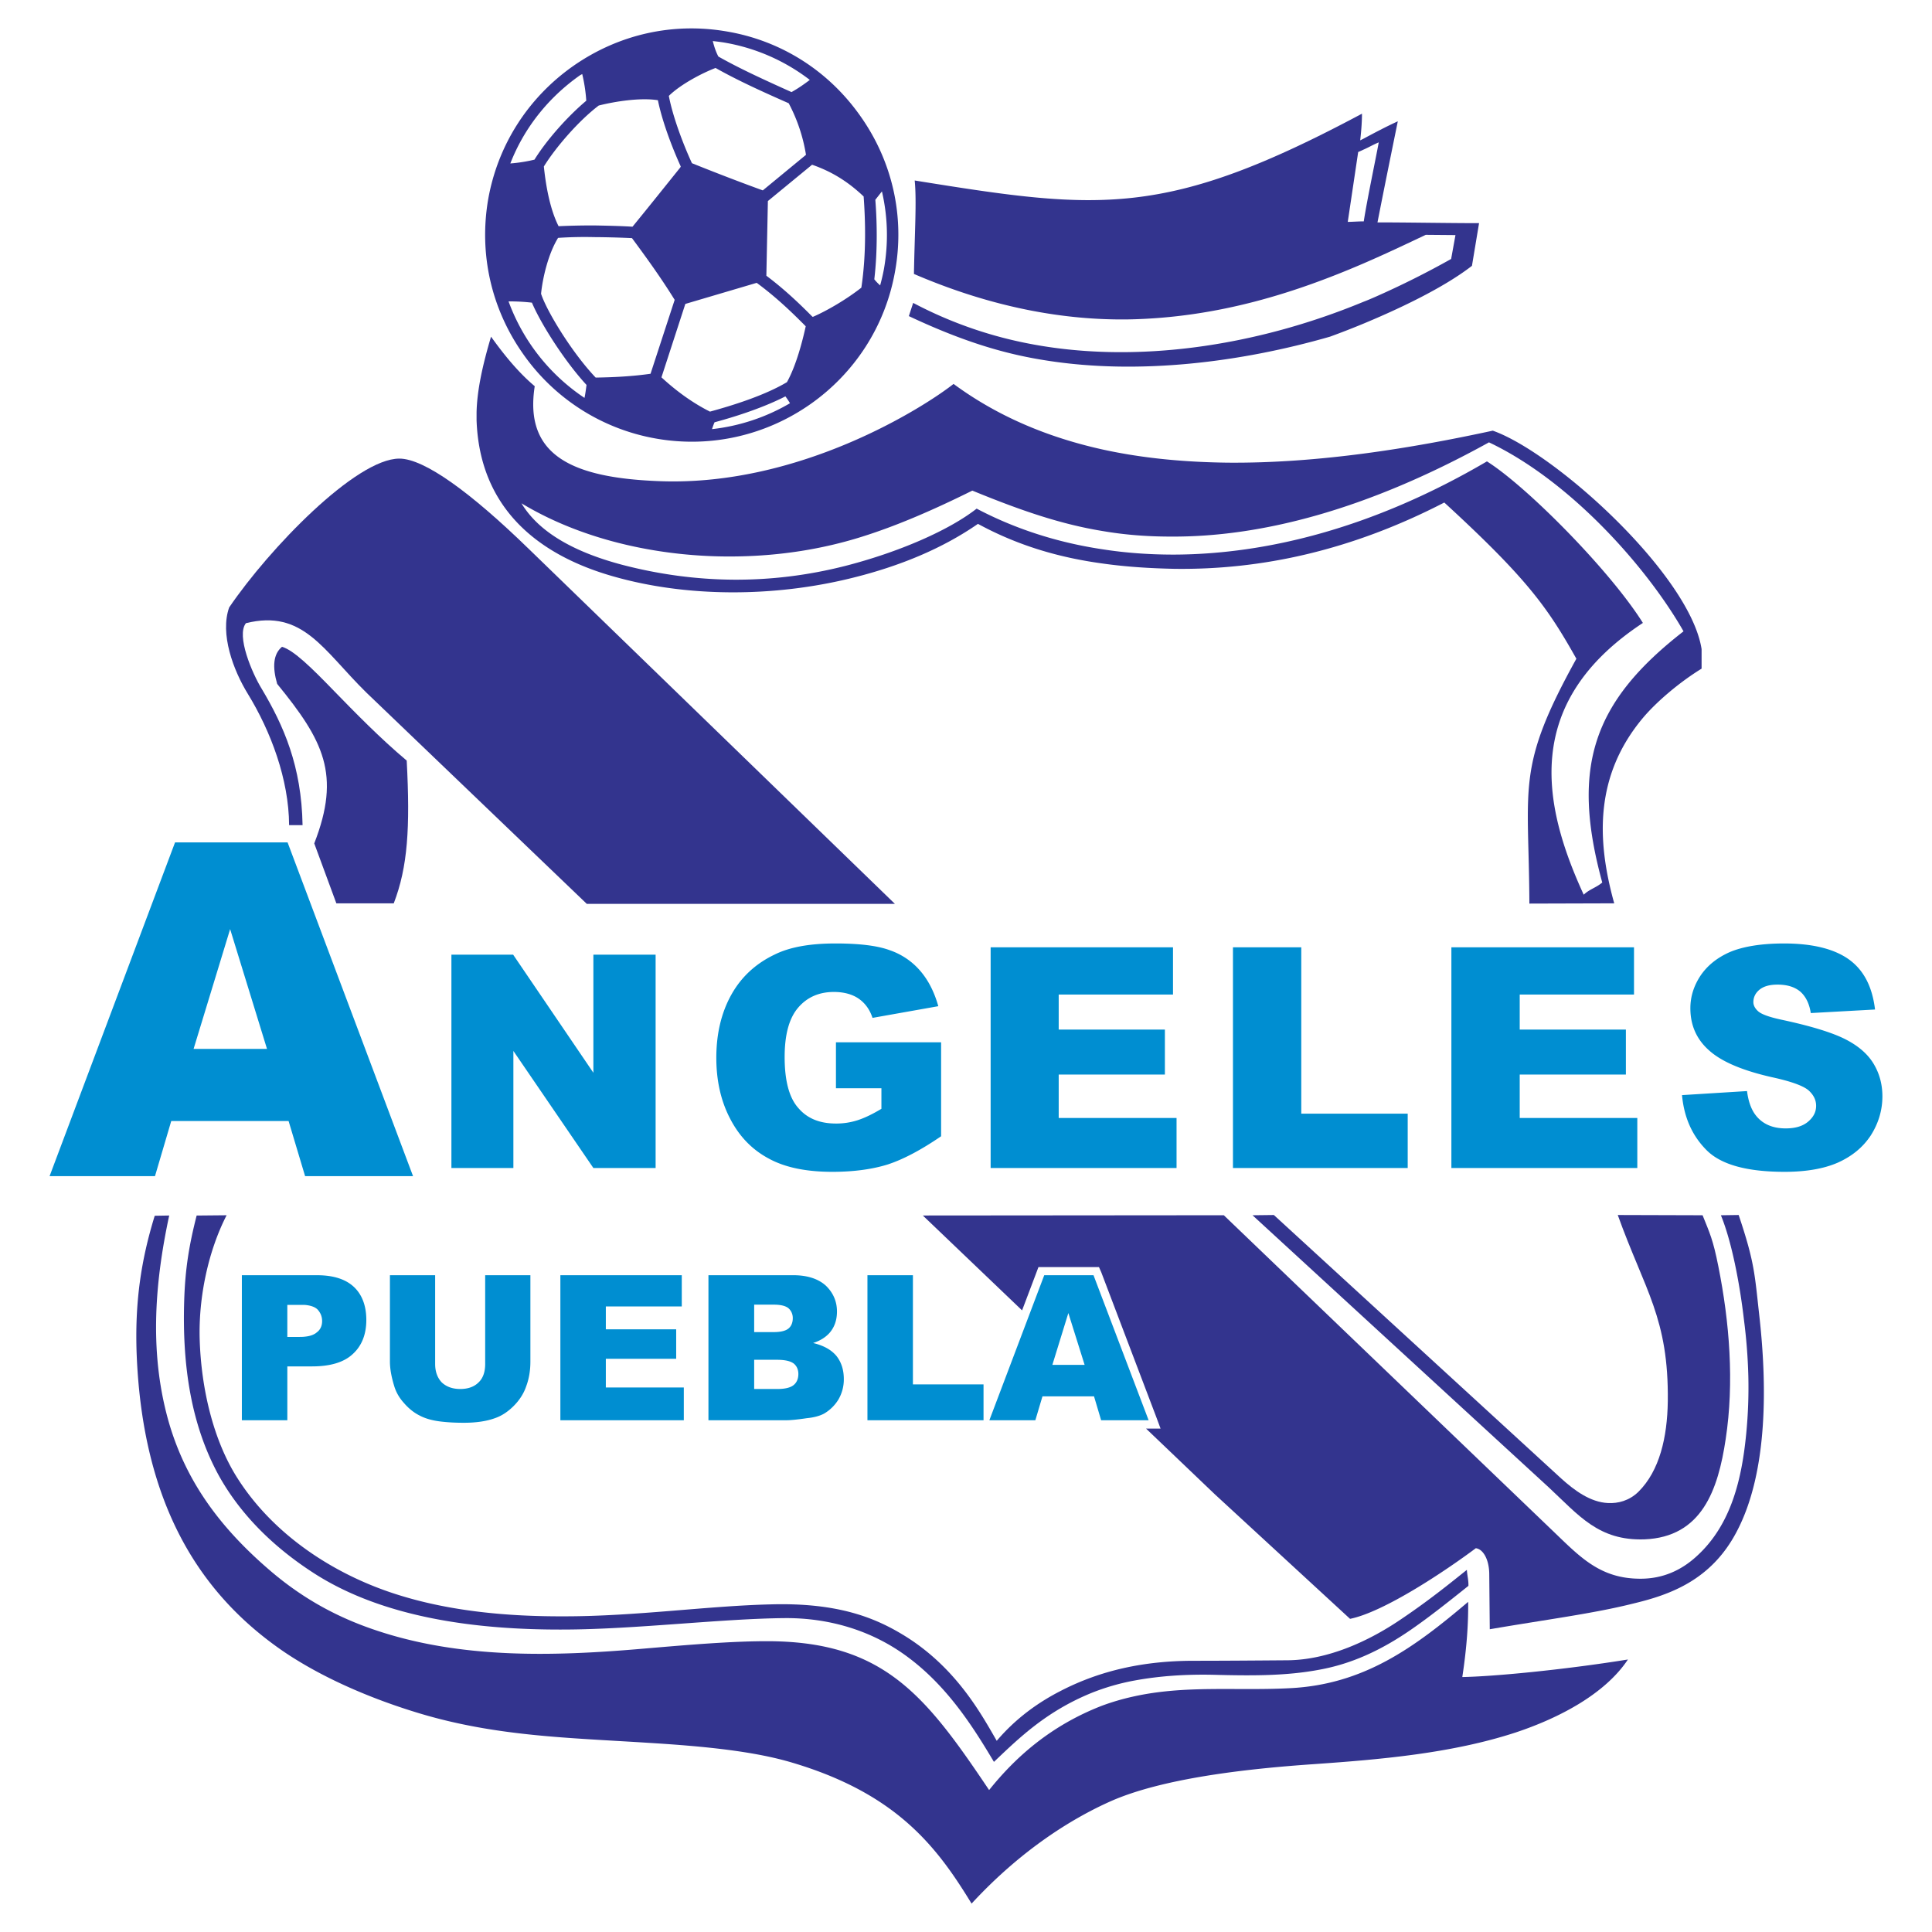
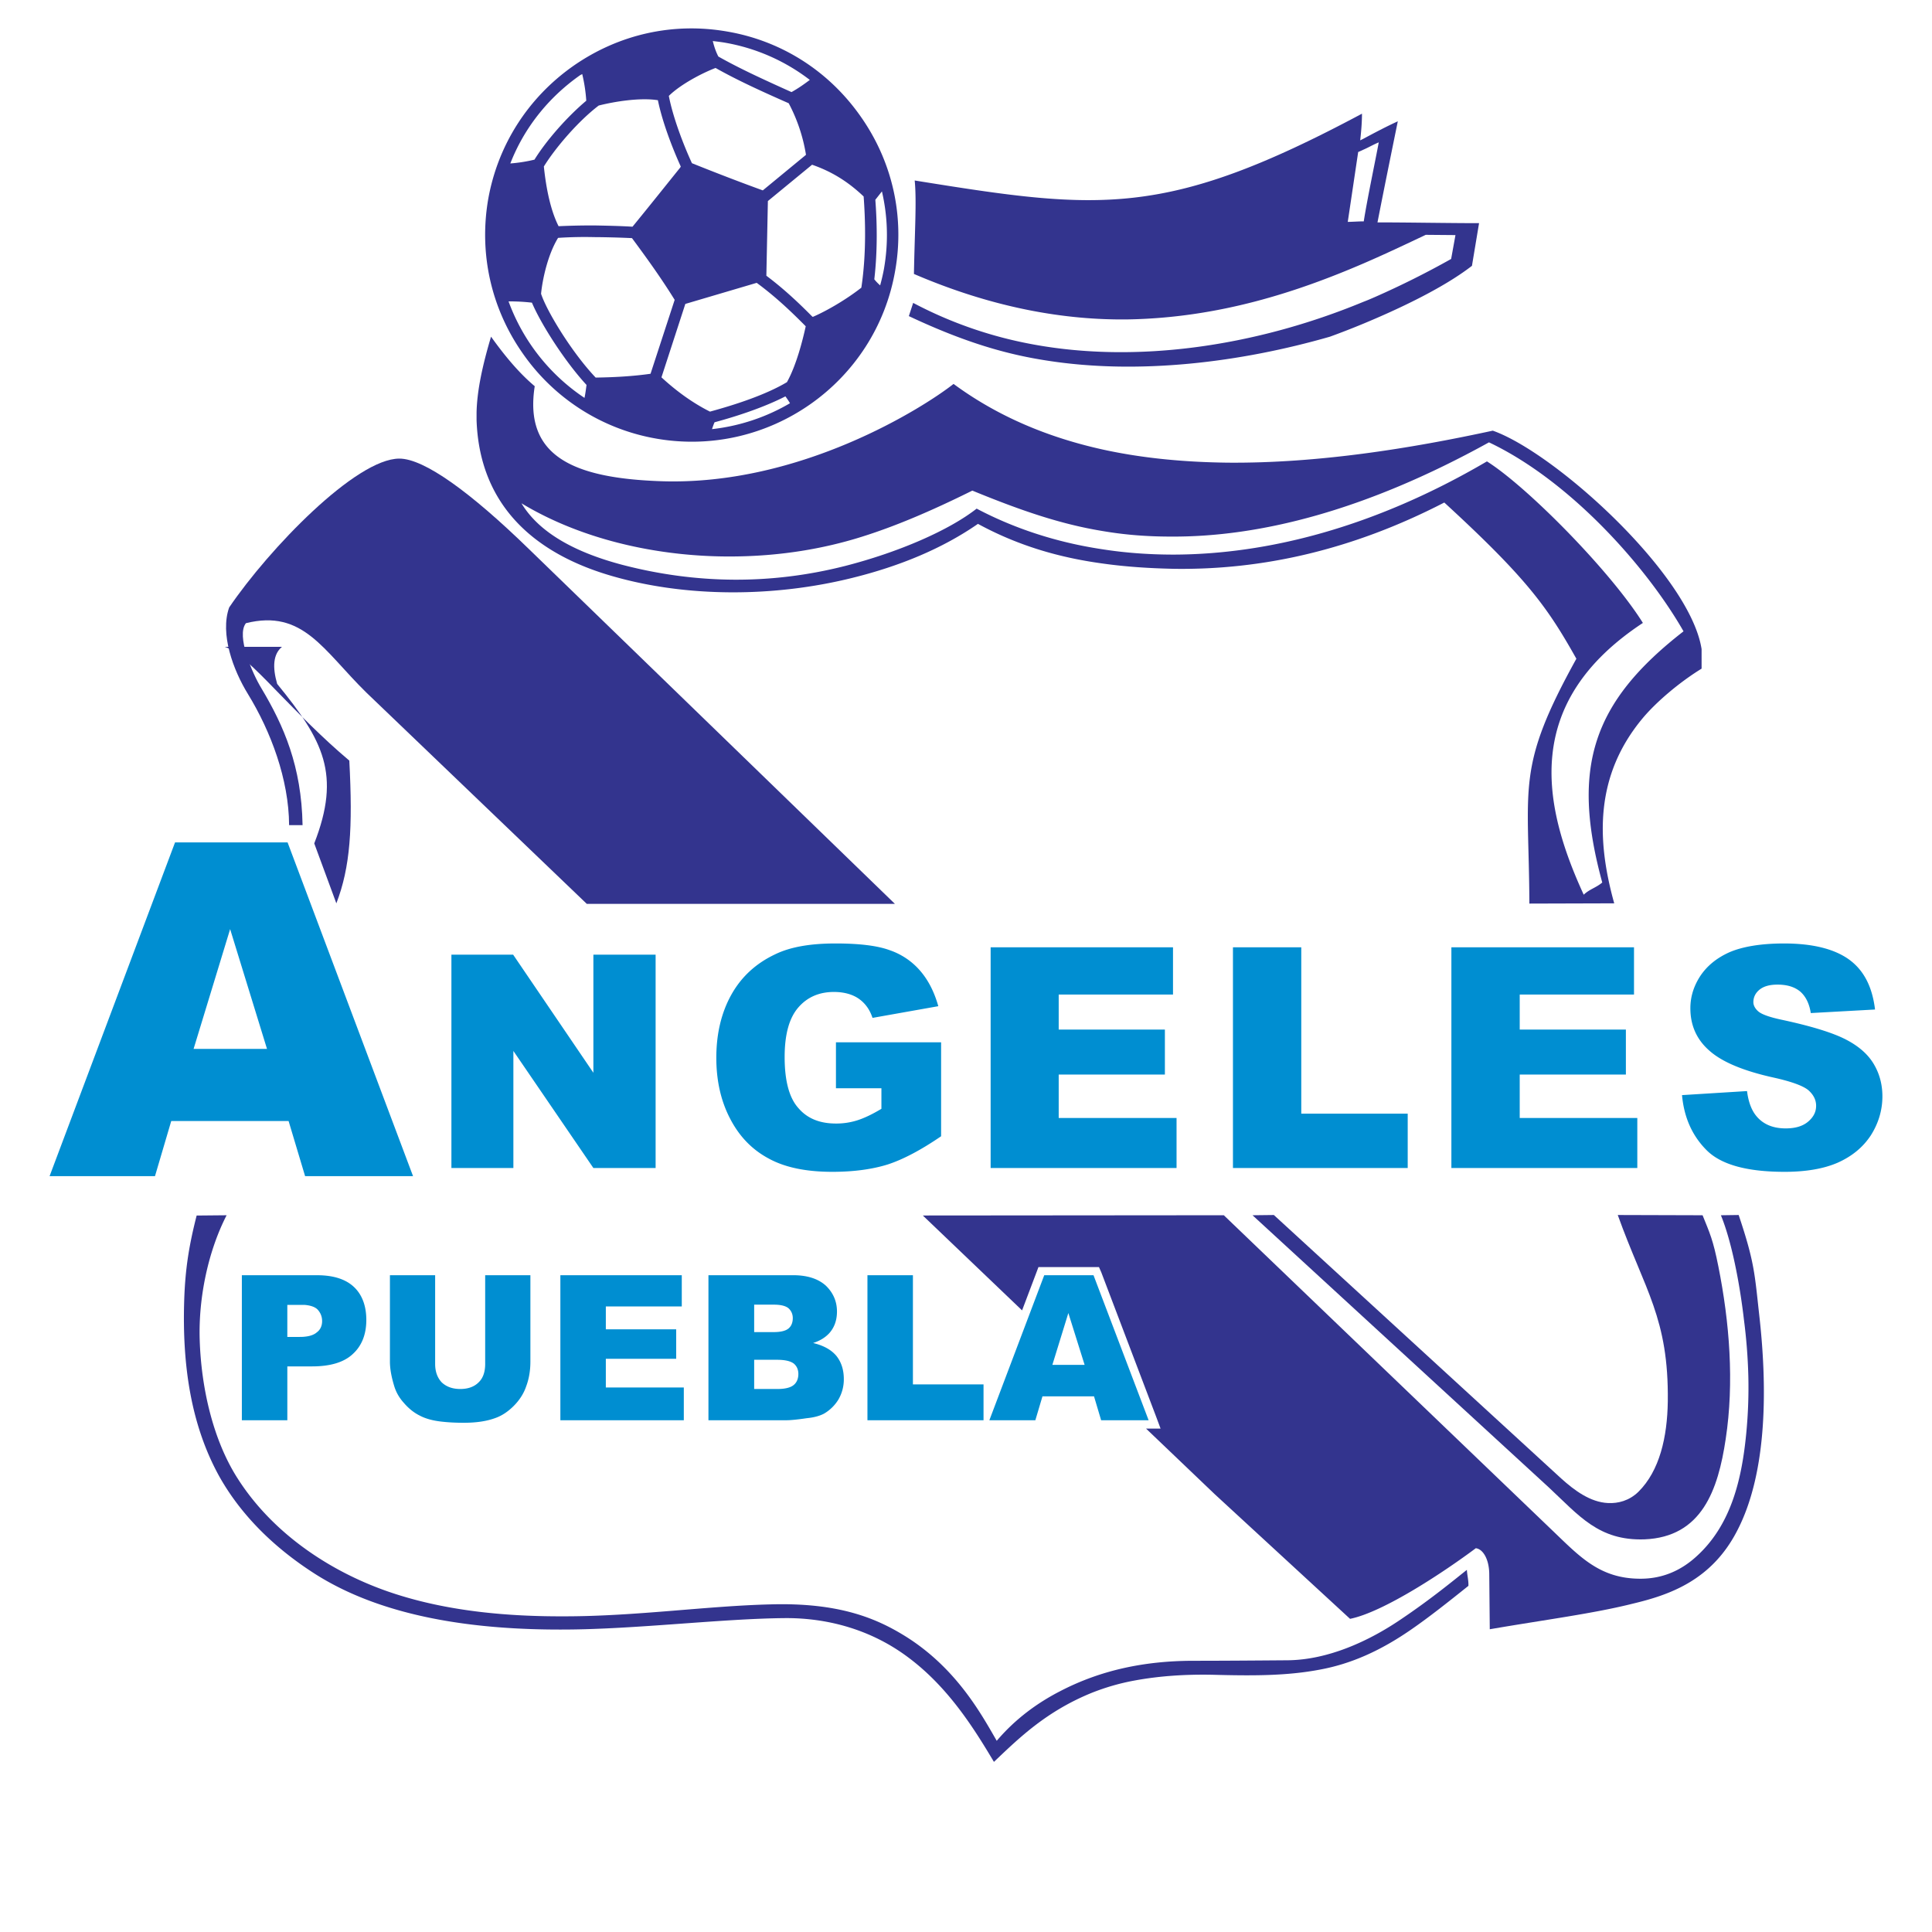
<svg xmlns="http://www.w3.org/2000/svg" width="2500" height="2500" viewBox="0 0 192.756 192.756">
  <g fill-rule="evenodd" clip-rule="evenodd">
    <path fill="#fff" d="M0 0h192.756v192.756H0V0z" />
    <path d="M169.867 121.246c.711 1.773 1.039 2.408 1.572 5.094 1.115 5.576 1.596 11.582.734 17.232-.76 5.094-2.383 9.781-8.109 10.01-4.561.152-6.537-2.383-9.527-5.17l-29.574-27.166 2.129-.025 28.66 26.279c1.318 1.191 2.916 2.383 4.689 2.459.988.051 2.104-.229 3.016-1.115 2.129-2.104 2.889-5.475 2.939-9.021.102-8.312-2.281-11.049-4.992-18.602l8.463.025z" fill="#33348e" />
    <path d="M175.518 131.182c-.455-4.057-.455-5.221-2.051-9.961l-1.773.025c1.062 2.586 1.875 6.742 2.305 10.467.229 1.773.381 3.623.432 5.549a47.796 47.796 0 0 1-.203 5.701c-.432 4.512-1.471 9.15-4.967 12.316-1.521 1.395-3.396 2.256-5.678 2.23-3.902-.025-5.902-2.129-8.463-4.586l-33.02-31.678-30.03.025 9.903 9.467 1.438-3.801.195-.52H109.645l.229.52 5.498 14.469.418 1.127h-1.447l6.846 6.539 13.506 12.441c3.396-.684 9.529-4.789 12.545-7.045.709.076 1.344 1.09 1.344 2.635l.051 5.449c5.6-.963 10.363-1.57 14.291-2.559 3.6-.861 7.779-2.281 10.34-7.172 3.191-6.029 3.013-14.924 2.252-21.638z" fill="#33348e" />
    <path d="M48.407 136.07c0 .787-.202 1.42-.659 1.852-.431.43-1.039.658-1.825.658-.785 0-1.394-.229-1.85-.658-.431-.457-.659-1.064-.659-1.852v-8.842h-4.511v8.615c0 .734.152 1.545.431 2.457.178.584.482 1.141.963 1.672.457.533.988.965 1.546 1.244.558.303 1.268.506 2.104.607.836.102 1.622.127 2.332.127 1.242 0 2.281-.152 3.167-.482.634-.227 1.242-.633 1.799-1.189.583-.584 1.014-1.244 1.267-2.004.279-.76.405-1.57.405-2.432v-8.615h-4.511v8.842h.001zM31.631 127.229H24.13v14.469h4.537v-5.373h2.483c1.799 0 3.167-.404 4.054-1.24.888-.812 1.344-1.951 1.344-3.396 0-1.42-.431-2.535-1.242-3.295-.811-.761-2.028-1.165-3.675-1.165zm-.026 5.701c-.253.227-.659.379-1.191.43-.203.025-.405.025-.633.025h-1.115v-3.193h1.748c.583.051 1.014.203 1.267.457.304.33.456.709.456 1.166.001.455-.177.861-.532 1.115zM109.1 127.229h-4.916l-5.475 14.469h4.588l.709-2.383h5.145l.709 2.383h4.738l-5.498-14.469zm-2.51 8.945h-1.596l1.596-5.172 1.623 5.172h-1.623zM81.123 133.992c.709-.227 1.216-.557 1.597-.961.532-.584.785-1.318.785-2.18 0-1.014-.38-1.877-1.115-2.586-.76-.684-1.85-1.037-3.244-1.037h-8.464v14.469h7.804c.33 0 .988-.051 2.002-.203.786-.076 1.343-.252 1.724-.455a4.093 4.093 0 0 0 1.444-1.42 3.977 3.977 0 0 0 .532-2.027c0-.938-.254-1.697-.735-2.307-.506-.607-1.266-1.039-2.33-1.293zm-5.879-3.826h1.976c.684 0 1.166.127 1.445.355.279.254.431.584.431.988 0 .455-.152.811-.431 1.039s-.761.355-1.47.355H75.244v-2.737zm3.953 8.008c-.33.279-.887.406-1.647.406h-2.306v-2.914h2.28c.786 0 1.343.127 1.673.379.304.254.456.609.456 1.041-.001.455-.153.836-.456 1.088zM91.082 127.229h-4.537v14.468h11.582v-3.574h-7.045v-10.894zM60.444 135.564h7.019v-2.939h-7.019v-2.281h7.577v-3.115H55.908v14.468h12.316v-3.269h-7.78v-2.864z" fill="#008ed1" />
-     <path d="M16.882 121.271c-1.495 6.943-2.002 14.039.051 20.932 1.622 5.348 4.713 9.986 10.137 14.598 3.37 2.863 6.791 4.611 10.212 5.777 8.565 2.939 17.841 2.686 26.71 1.926 4.46-.379 9.047-.785 12.848-.76 11.378.102 15.535 5.449 21.844 14.85 2.637-3.293 6.158-6.436 11.252-8.412a23.63 23.63 0 0 1 3.117-.914c5.195-1.166 10.34-.557 15.609-.836 7.4-.354 12.443-4.055 17.816-8.615.025 2.104-.127 4.512-.584 7.502 2.99-.051 9.883-.686 16.523-1.75-2.307 3.473-6.918 5.855-11.176 7.273-6.412 2.104-13.633 2.711-20.172 3.168-6.994.48-15.104 1.443-20.197 3.674-4.004 1.775-9.047 4.941-13.938 10.238-3.42-5.602-7.399-10.922-17.814-14.039-3.776-1.141-8.642-1.648-14.445-2.002-7.932-.508-15.205-.633-22.908-2.965-4.866-1.471-9.706-3.574-13.533-6.184-8.362-5.752-13.988-14.699-14.596-29.549-.203-5.219.431-9.451 1.799-13.887l1.445-.025z" fill="#33348e" />
    <path d="M22.609 121.246c-1.799 3.498-2.813 8.109-2.686 12.393.152 4.941 1.368 10.061 3.75 13.811 3.625 5.727 9.757 9.73 16.168 11.707 5.145 1.598 10.796 2.131 16.498 2.104 7.07 0 14.191-1.037 20.526-1.191 6.918-.201 10.668 1.42 13.608 3.27 5.068 3.219 7.527 7.857 8.972 10.34 1.875-2.205 4.08-3.801 6.359-4.967 4.105-2.129 8.465-2.99 13.102-3.016 3.117 0 6.184-.025 9.605-.051 4.029-.051 8.082-1.926 11.25-4.08 3.092-2.078 5.398-4.004 6.59-4.941.025.531.178 1.064.152 1.596-2.027 1.623-3.852 3.068-5.602 4.283-3.193 2.23-6.184 3.523-9.25 4.08-3.344.633-6.791.609-10.668.508-2.635-.051-5.246.102-7.83.582a22.45 22.45 0 0 0-4.283 1.242c-4.512 1.85-7.197 4.484-9.705 6.867-1.977-3.32-4.511-7.375-8.439-10.34-3.928-2.99-8.413-4.029-12.392-4.004-6.335.051-14.926 1.115-21.971 1.141-8.92.051-18.194-1.191-25.087-5.65-4.156-2.686-7.349-5.955-9.427-9.682-2.812-5.117-3.674-11.072-3.472-17.484.102-3.193.481-5.5 1.242-8.49l2.99-.028z" fill="#33348e" />
    <path d="M28.691 84.045H17.465L4.947 117.344h10.516l1.622-5.498h11.708l1.647 5.498h10.77L28.691 84.045zm-9.376 20.603l3.649-11.961v.025l3.674 11.936h-7.323zM45.037 95.246h6.158l8.007 11.783V95.246h6.209v21.287h-6.209l-7.982-11.681v11.681h-6.183V95.246zM83.403 108.576v-4.588h10.491v9.377c-2.002 1.369-3.776 2.307-5.321 2.812-1.546.482-3.396.736-5.525.736-2.61 0-4.739-.432-6.386-1.344-1.647-.887-2.915-2.205-3.827-3.979-.912-1.748-1.368-3.775-1.368-6.057 0-2.408.507-4.512 1.495-6.285s2.433-3.117 4.359-4.029c1.495-.735 3.497-1.09 6.032-1.09 2.432 0 4.231.228 5.448.685a6.967 6.967 0 0 1 3.015 2.053c.786.912 1.394 2.078 1.799 3.521l-6.563 1.166c-.279-.836-.735-1.471-1.394-1.926-.633-.432-1.47-.66-2.458-.66-1.495 0-2.686.533-3.573 1.572-.887 1.039-1.343 2.66-1.343 4.916 0 2.383.456 4.08 1.368 5.094.887 1.039 2.129 1.545 3.751 1.545a6.89 6.89 0 0 0 2.154-.328c.71-.229 1.496-.609 2.382-1.141v-2.053h-4.536v.003zM98.836 94.511h18.195v4.714h-11.404v3.498h10.594v4.484h-10.594v4.334h11.758v4.992H98.836V94.511zM123.012 94.511h6.816v16.598h10.619v5.424h-17.435V94.511zM144.805 94.511h18.22v4.714h-11.402v3.498h10.592v4.484h-10.592v4.334h11.732v4.992h-18.55V94.511zM167.814 109.26l6.488-.404c.127 1.039.43 1.85.861 2.406.684.887 1.697 1.318 2.99 1.318.988 0 1.723-.229 2.256-.684.531-.457.785-.963.785-1.572 0-.582-.254-1.09-.76-1.545-.508-.432-1.648-.861-3.473-1.268-2.99-.658-5.119-1.545-6.385-2.66-1.293-1.115-1.928-2.535-1.928-4.258 0-1.141.33-2.205.99-3.219.658-.988 1.621-1.799 2.939-2.382 1.316-.558 3.141-.862 5.422-.862 2.812 0 4.967.532 6.438 1.571 1.494 1.065 2.357 2.711 2.635 5.018l-6.41.354c-.152-.988-.533-1.697-1.064-2.154-.559-.455-1.293-.684-2.256-.684-.811 0-1.395.178-1.799.508-.406.33-.609.76-.609 1.24 0 .33.178.66.508.939.33.277 1.09.557 2.281.811 2.963.633 5.092 1.291 6.385 1.951 1.293.658 2.23 1.469 2.812 2.432.584.963.887 2.053.887 3.27 0 1.395-.404 2.711-1.164 3.902-.787 1.191-1.877 2.078-3.295 2.713-1.395.607-3.168.912-5.297.912-3.75 0-6.334-.711-7.779-2.154-1.444-1.445-2.254-3.269-2.458-5.499z" fill="#008ed1" />
-     <path d="M28.134 64.533c-.887.735-.963 2.027-.481 3.7 4.612 5.651 6.386 9.021 3.7 15.914l2.205 5.98h5.727c1.394-3.624 1.647-7.526 1.293-14.242-2.712-2.281-5.17-4.815-7.223-6.918-2.256-2.331-4.056-4.105-5.221-4.434z" fill="#33348e" />
+     <path d="M28.134 64.533c-.887.735-.963 2.027-.481 3.7 4.612 5.651 6.386 9.021 3.7 15.914l2.205 5.98c1.394-3.624 1.647-7.526 1.293-14.242-2.712-2.281-5.17-4.815-7.223-6.918-2.256-2.331-4.056-4.105-5.221-4.434z" fill="#33348e" />
    <path d="M30.187 82.323h-1.343c-.025-4.562-1.824-9.352-4.105-13.076-1.469-2.383-2.812-6.006-1.875-8.642 3.979-5.854 12.645-14.85 16.979-14.85 2.483 0 7.121 3.37 12.95 9.047l36.491 35.376H58.543L36.547 69.094c-4.309-4.232-6.31-8.337-12.012-6.918-.988 1.242.633 5.018 1.571 6.539 2.205 3.699 3.979 7.728 4.081 13.608z" fill="#33348e" />
    <path d="M148.936 42.967c-8.186 1.774-17.434 3.269-26.455 3.193-4.258-.051-8.465-.431-12.494-1.318-5.373-1.19-10.416-3.269-14.85-6.538-2.965 2.332-15.281 10.188-29.193 9.706-8.768-.304-13.684-2.509-12.594-9.478-1.597-1.343-3.016-3.066-4.359-4.942-.836 2.813-1.394 5.322-1.444 7.552v.785c.304 8.718 6.057 13.431 13.659 15.585 7.273 2.078 15.991 2.104 23.897.127 4.587-1.141 8.844-2.863 12.467-5.373 4.055 2.205 8.16 3.371 12.418 3.953 2.332.33 4.713.482 7.146.532 8.793.127 17.789-1.875 26.963-6.614 8.312 7.628 10.314 10.492 13.178 15.585-6.057 10.947-4.738 12.594-4.689 24.429l8.465-.025c-1.748-6.284-1.977-12.721 2.863-18.499 1.344-1.597 3.625-3.548 5.854-4.916V64.76c-1.166-7.424-14.598-19.588-20.832-21.793zm10.921 45.082c-.633.532-1.266.659-1.85 1.216-4.156-9.046-6.133-19.183 5.904-27.115-3.217-5.145-11.504-13.558-15.559-16.117-11.328 6.64-21.996 9.275-31.246 9.3-2.484 0-4.865-.177-7.121-.532-4.738-.709-8.945-2.154-12.545-4.055-2.71 2.129-7.703 4.333-13.151 5.727-7.4 1.875-14.85 1.8-22.225-.126-4.485-1.191-8.211-3.091-10.035-6.132 6.335 3.826 14.318 5.448 21.667 5.296 4.156-.076 8.312-.709 12.265-1.951 3.244-1.014 6.816-2.509 11.049-4.612 4.814 1.977 8.793 3.346 12.975 4.03 2.205.38 4.436.557 6.842.557 8.768.051 19.311-2.534 31.729-9.401 8.033 3.801 15.686 12.341 19.41 18.854-9.071 7.044-11.251 13.556-8.109 25.061zM137.432 22.188c.658-3.371 1.342-6.715 2.027-10.085-1.217.557-2.357 1.166-3.447 1.748l-.305.152c.127-1.09.178-1.977.178-2.661-19.639 10.491-26.203 9.63-44.625 6.665.203 2.052 0 5.068-.076 9.325 7.958 3.421 15.104 4.612 21.311 4.536 9.15-.152 16.98-2.762 23.518-5.575 2.23-.963 4.309-1.952 6.234-2.864l2.965.025-.432 2.382a87.283 87.283 0 0 1-7.551 3.776c-.406.177-.811.354-1.217.506-10.77 4.46-23.035 6.31-33.906 4.055a41.425 41.425 0 0 1-10.999-3.953l-.431 1.318c5.651 2.66 9.806 3.827 13.761 4.435 9.197 1.444 19.359.178 28.254-2.382a80.527 80.527 0 0 0 3.32-1.292c3.295-1.369 7.906-3.498 10.846-5.778l.709-4.257c-3.14 0-6.992-.076-10.134-.076zm-1.42-.102c-.48 0-1.141.051-1.545.051l1.039-6.97c.176-.075.354-.151.506-.228.533-.228.938-.481 1.547-.735-.279 1.52-1.191 5.879-1.496 7.881l-.051.001z" fill="#33348e" />
    <path d="M57.2 6.578c-4.511 3.167-7.526 7.881-8.489 13.278-.938 5.423.279 10.896 3.446 15.408a20.487 20.487 0 0 0 13.279 8.489c11.201 1.977 21.92-5.524 23.872-16.725.962-5.398-.254-10.872-3.422-15.382-3.167-4.537-7.881-7.552-13.278-8.49-5.423-.963-10.871.254-15.408 3.422z" fill="#33348e" />
    <path d="M87.99 19.096l-.658.836c.151 1.926.253 4.891-.102 7.932.177.229.38.431.583.608.152-.558.278-1.09.38-1.647.456-2.61.38-5.22-.203-7.729zM63.054 23.758a91.482 91.482 0 0 0-3.801-.101 39.93 39.93 0 0 0-3.573.076c-.989 1.596-1.546 4.029-1.698 5.575.558 1.724 3.066 5.854 5.448 8.363 1.825-.025 3.7-.126 5.474-.38l2.408-7.374c-1.395-2.256-2.889-4.308-4.258-6.159zM78.969 9.188c.684-.38 1.292-.811 1.825-1.216a19.32 19.32 0 0 0-8.388-3.7c-.431-.077-.862-.126-1.292-.178.151.608.329 1.115.558 1.546 2.101 1.191 4.534 2.306 7.297 3.548zM76.105 18.995l4.308-3.548a16.583 16.583 0 0 0-1.723-5.145c-2.763-1.216-5.195-2.331-7.298-3.522-1.267.482-3.447 1.597-4.663 2.788.405 2.103 1.419 4.79 2.306 6.715 2.331.938 4.764 1.875 7.07 2.712zM58.493 10.049a15.97 15.97 0 0 0-.405-2.661c-.076.051-.152.076-.229.127-3.167 2.23-5.575 5.271-6.943 8.793a15.07 15.07 0 0 0 2.408-.38c1.19-1.926 3.268-4.282 5.169-5.879zM59.278 22.492c1.318.025 2.61.051 3.827.127 1.723-2.104 3.396-4.207 4.764-5.905l.05-.102c-.861-1.9-1.85-4.485-2.28-6.614-1.774-.279-4.308.127-5.905.532-2.001 1.521-4.283 4.156-5.474 6.082.152 1.445.506 4.055 1.47 5.956a74.224 74.224 0 0 1 3.548-.076zM50.738 30.069a19.702 19.702 0 0 0 7.577 9.629c.102-.481.152-.938.203-1.292-2.154-2.331-4.536-6.057-5.448-8.21a19.947 19.947 0 0 0-2.332-.127zM86.166 19.603c-1.546-1.47-3.168-2.484-5.145-3.168l-4.409 3.624-.152 7.45c2.027 1.521 3.598 3.092 4.586 4.08l.051.025c1.419-.608 3.396-1.774 4.84-2.914.532-3.522.381-7.045.229-9.097zM71.037 42.815a19.63 19.63 0 0 0 7.78-2.585 7.879 7.879 0 0 0-.457-.684c-2.078 1.064-4.713 1.951-7.07 2.585-.101.228-.177.456-.253.684zM75.497 28.219l-7.121 2.103-2.382 7.324c1.014.938 2.712 2.357 4.84 3.421 2.61-.71 5.6-1.698 7.679-2.939.937-1.673 1.571-4.182 1.875-5.575l-.152-.153c-1.014-1.014-2.636-2.635-4.739-4.181z" fill="#fff" />
  </g>
</svg>